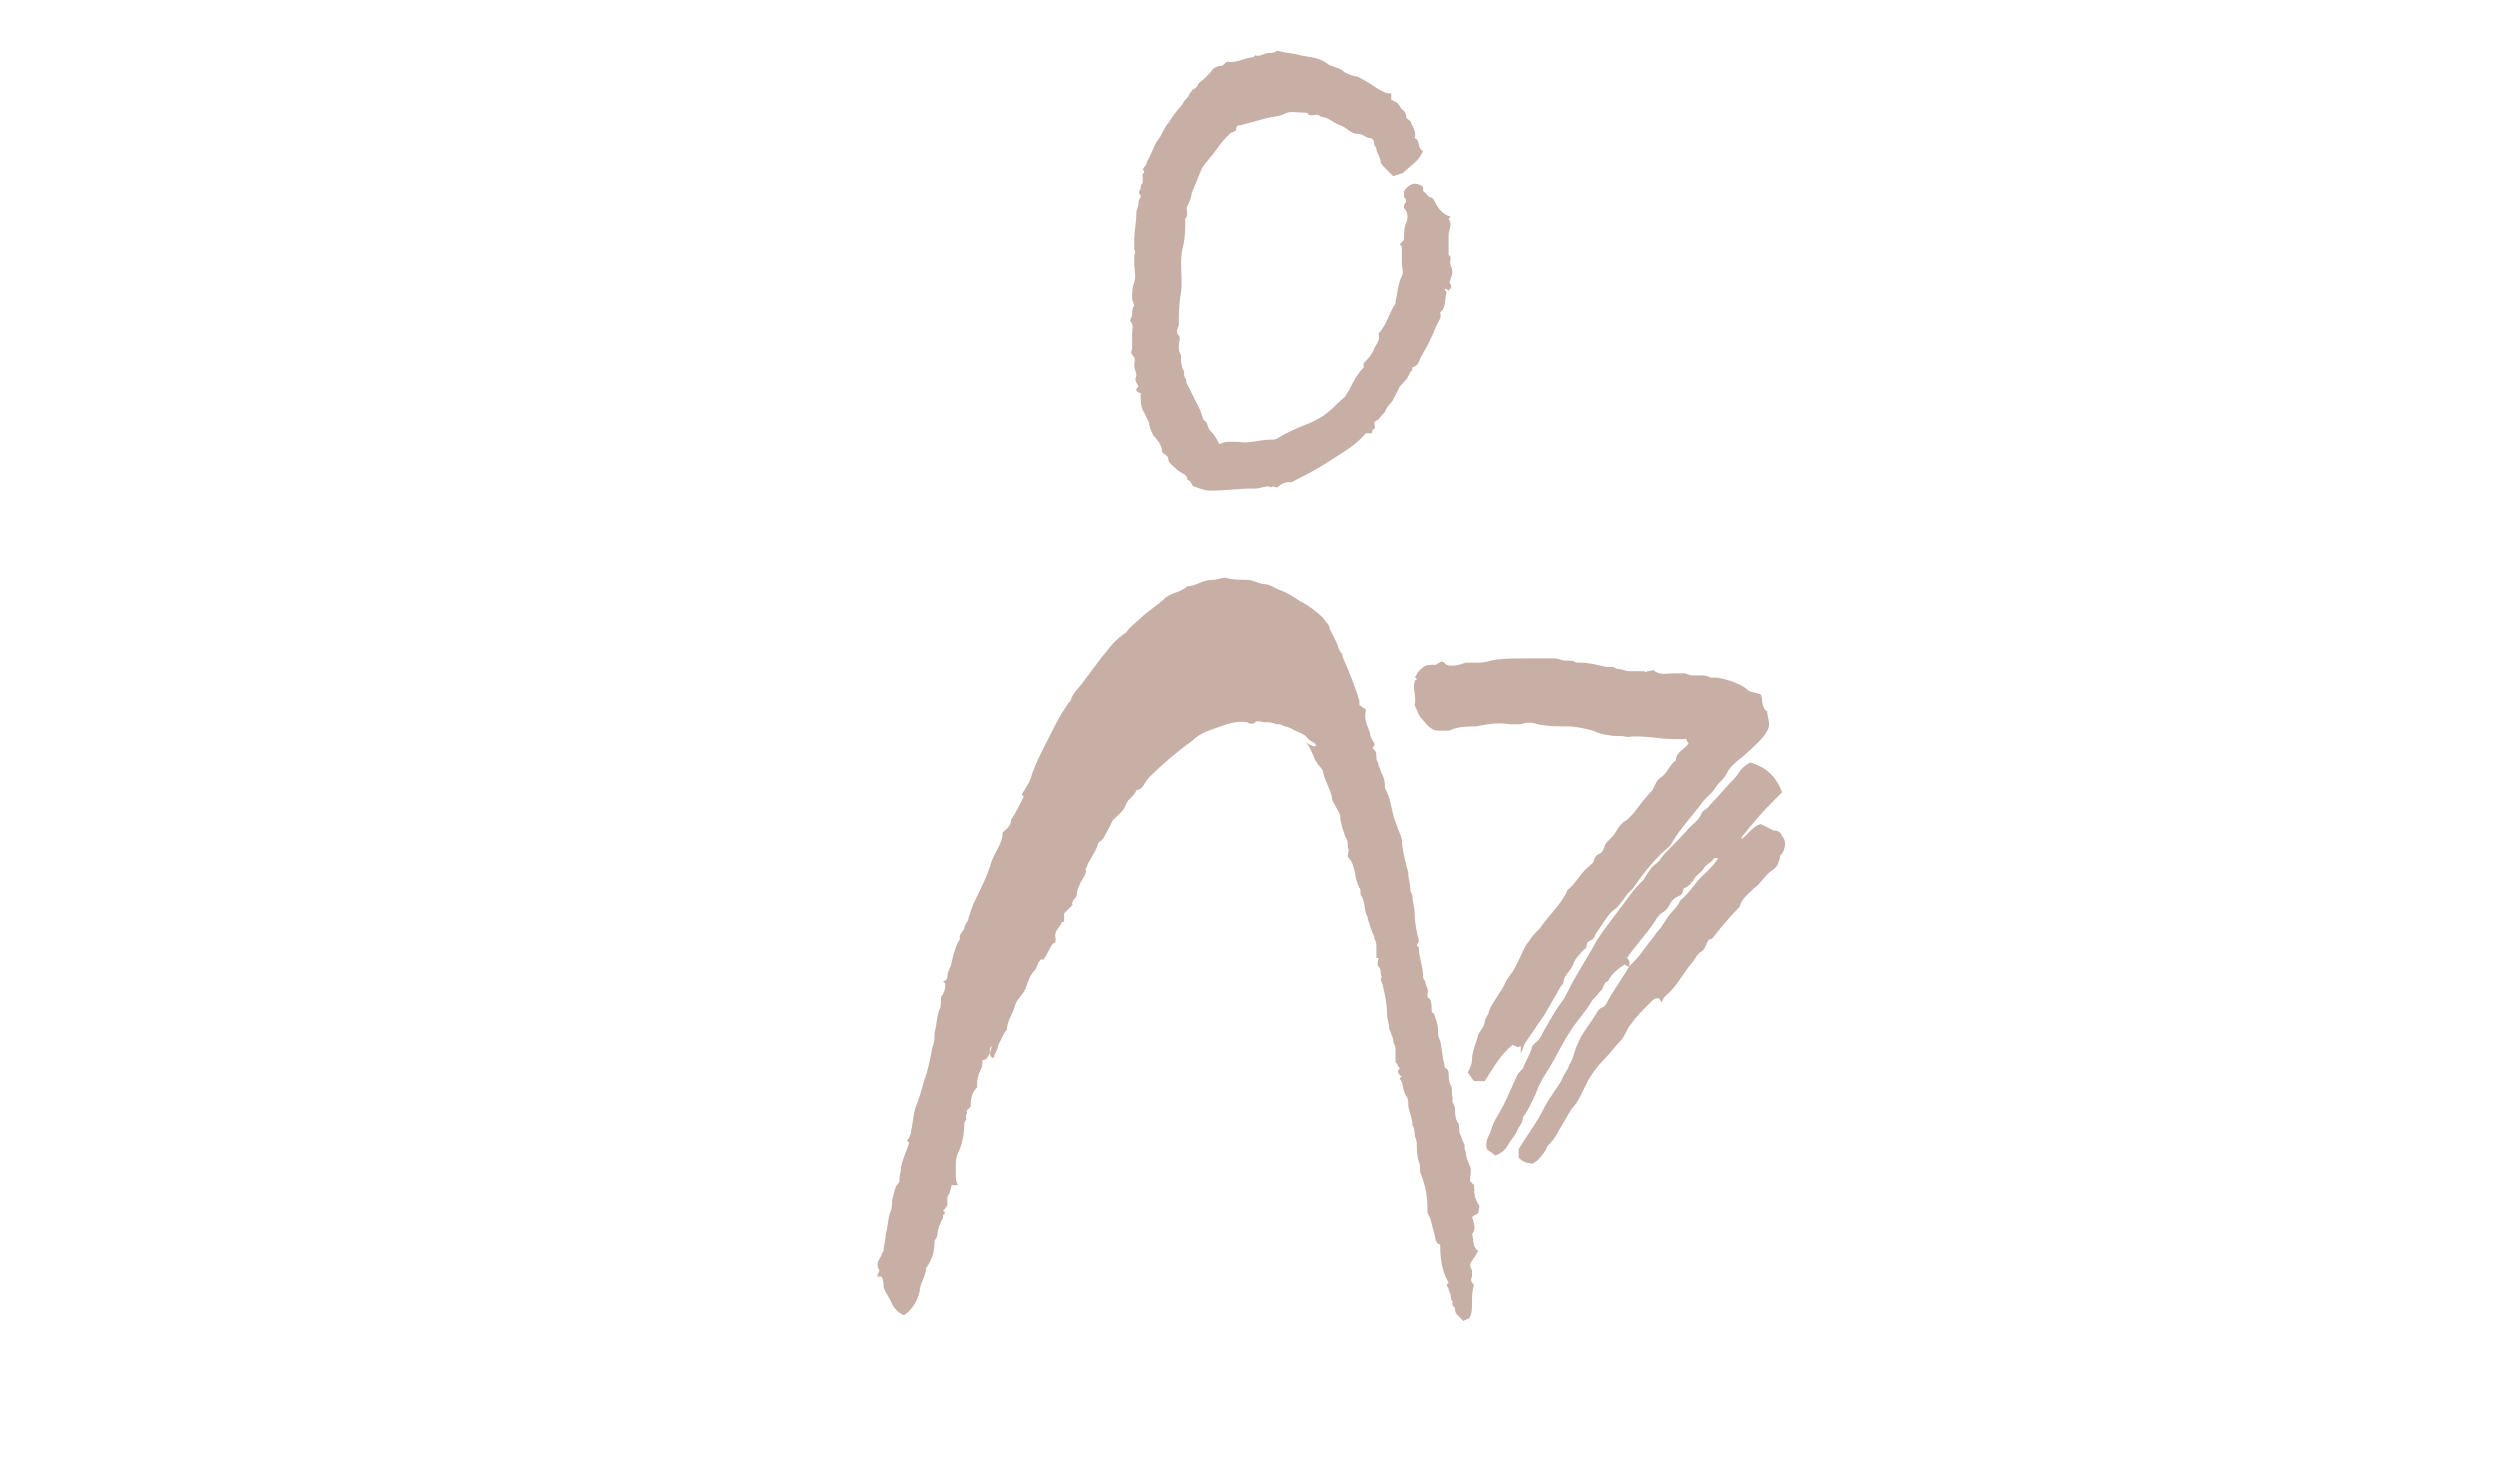
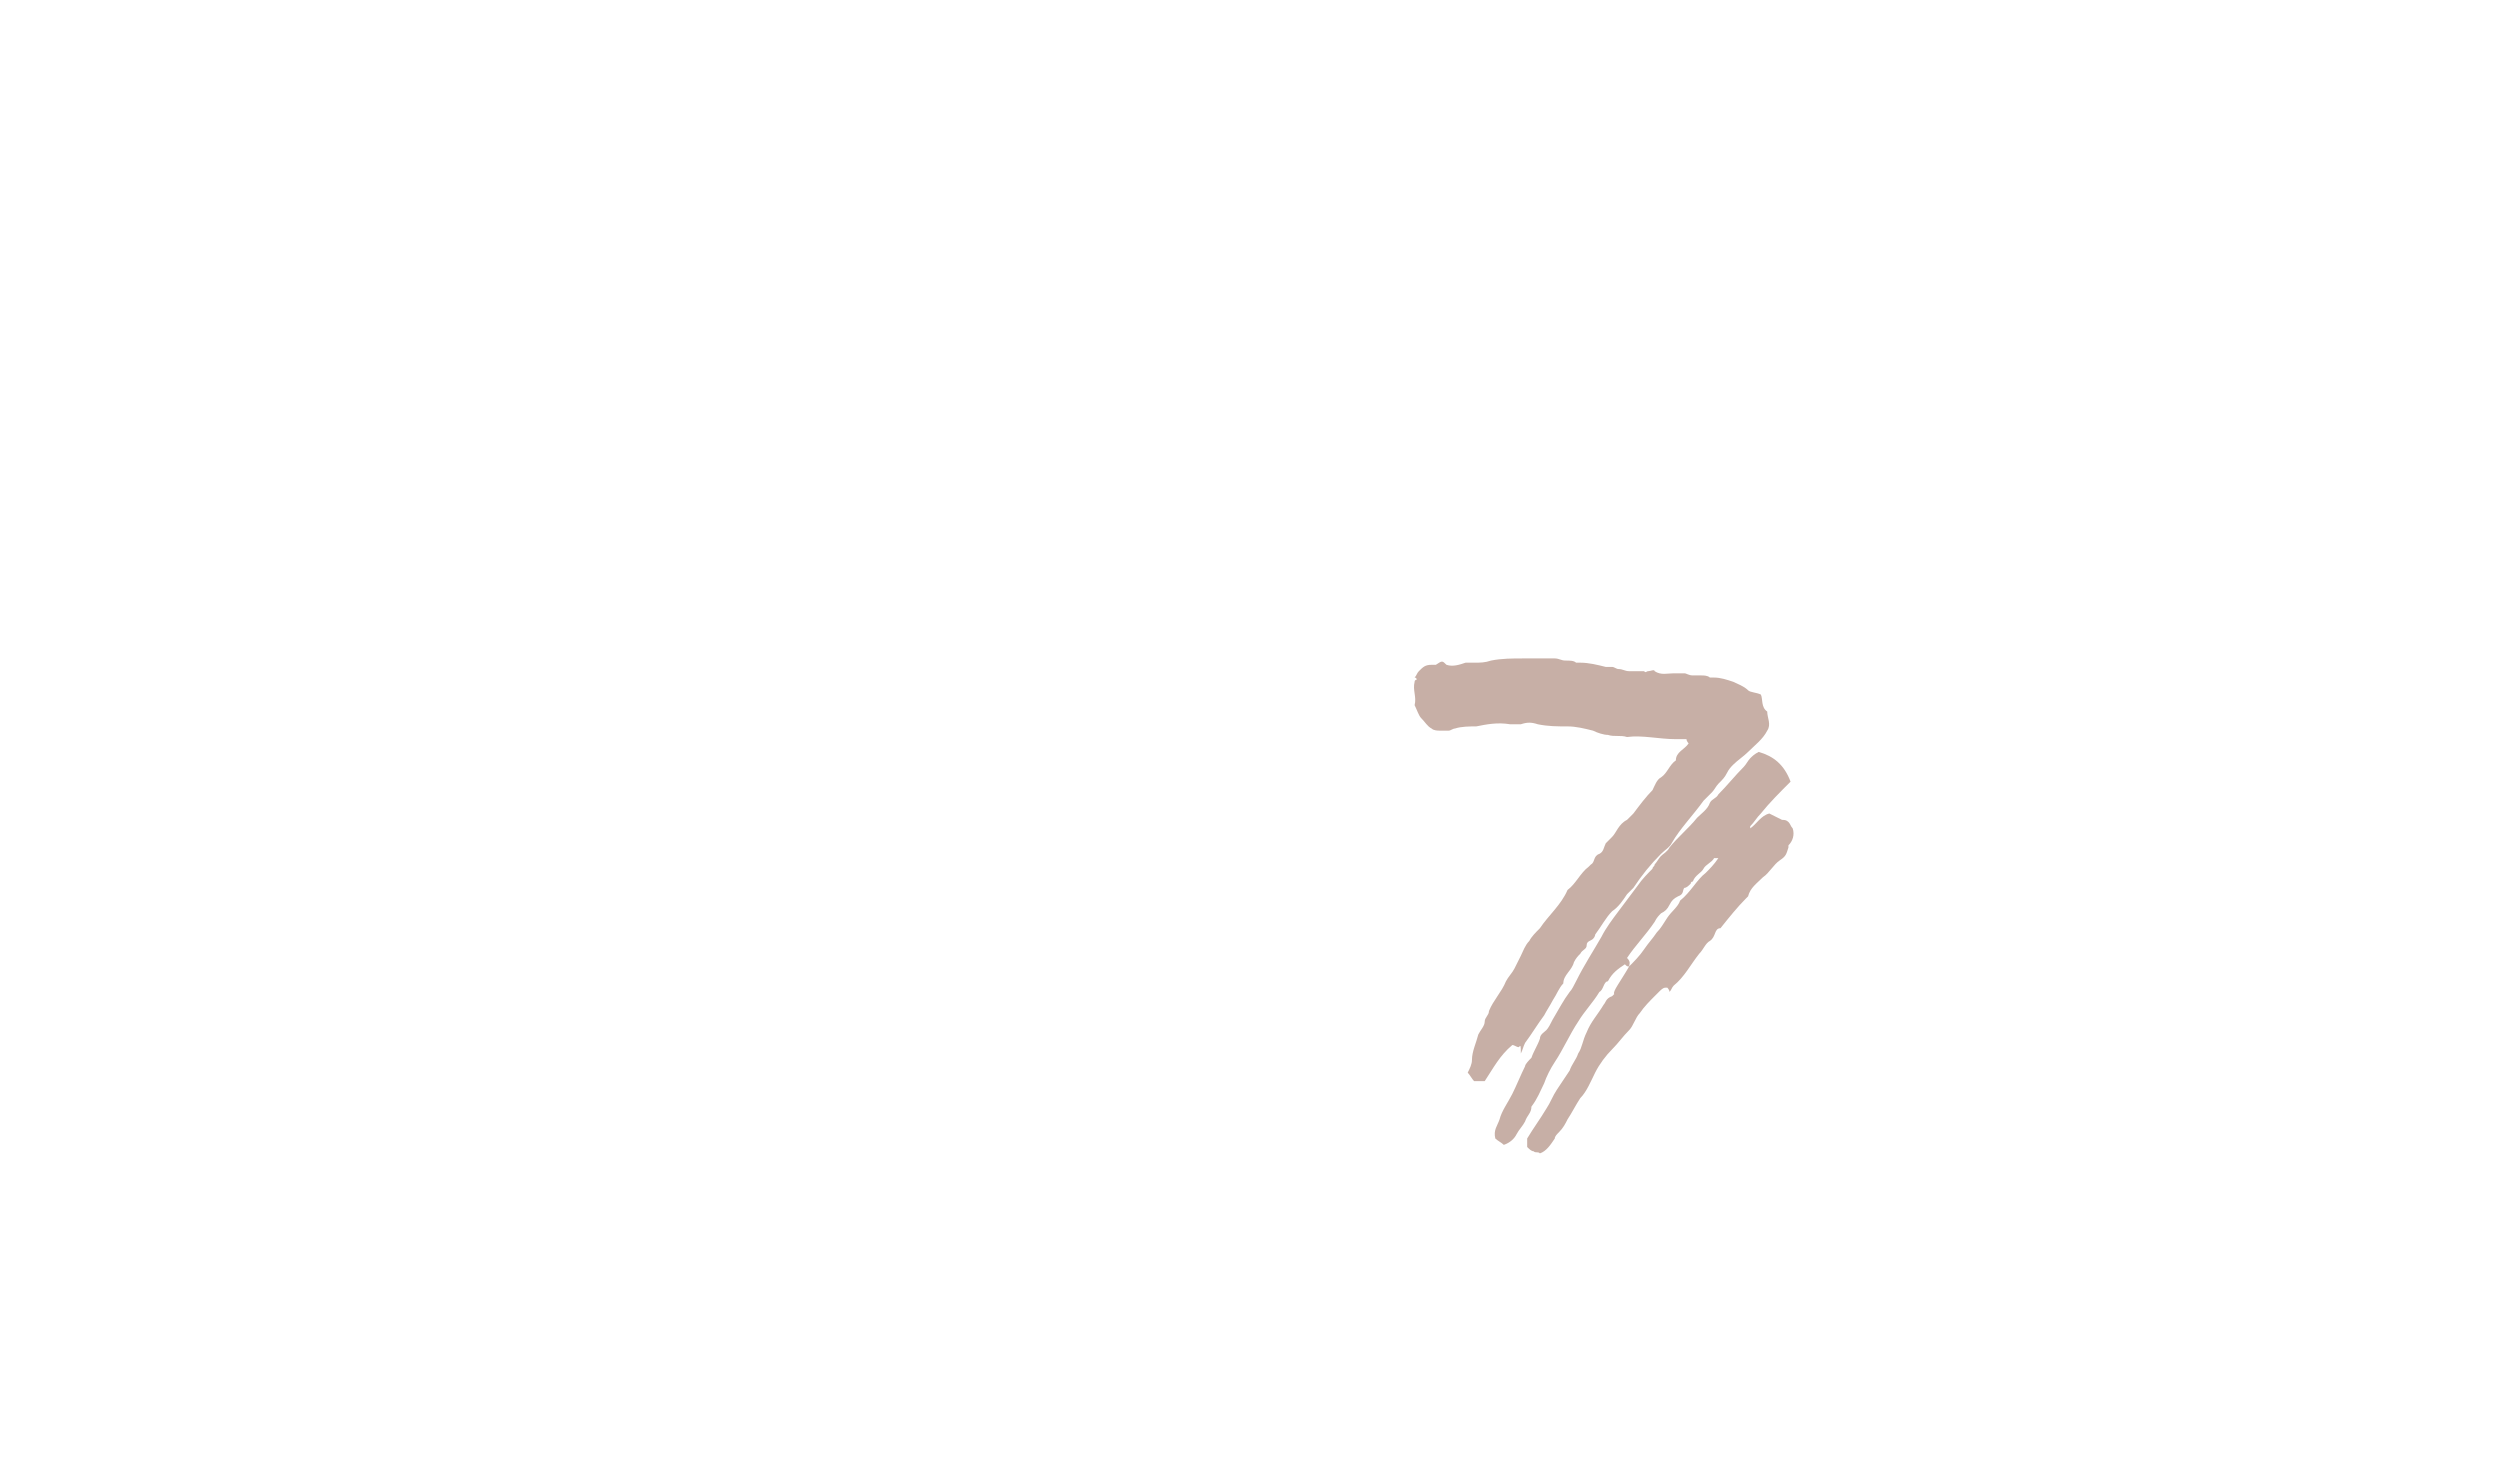
<svg xmlns="http://www.w3.org/2000/svg" version="1.1" id="abschlussgespraech_Bild" x="0px" y="0px" viewBox="0 0 117.7 69.7" style="enable-background:new 0 0 117.7 69.7;" xml:space="preserve">
  <style type="text/css">
	.st0{fill:#C7AFA6;}
</style>
  <title>abschlussgespraech</title>
  <g>
-     <path class="st0" d="M48.9,45.3L48.9,45.3C48.8,45.3,48.8,45.3,48.9,45.3c-0.1,0.2-0.1,0.3-0.2,0.4c-0.2,0.2-0.3,0.5-0.4,0.8   c-0.1,0.3-0.4,0.5-0.5,0.8c-0.1,0.4-0.4,0.8-0.4,1.2l-0.1,0.1c-0.1,0.2-0.2,0.4-0.3,0.6c0,0.2-0.2,0.4-0.2,0.6h-0.1   c-0.2-0.2,0-0.4,0-0.6c0,0.1-0.1,0.1-0.1,0.2c0,0,0,0.1,0,0.2c-0.1,0.1-0.1,0.3-0.3,0.3c-0.1,0,0,0.2-0.1,0.4   C46,50.7,46,50.9,46,51.2c-0.2,0.2-0.3,0.4-0.3,0.9l-0.2,0.2c0.1,0.1-0.1,0.2,0,0.4c0,0-0.1,0.1-0.1,0.2c0,0.5-0.1,1-0.3,1.4   C45,54.5,45,54.7,45,54.9c0,0.1,0,0.3,0,0.4c0,0.2,0,0.3,0.1,0.5h-0.3c0,0.1-0.1,0.3-0.1,0.4c-0.1,0.1-0.1,0.2-0.1,0.3s0,0.1,0,0.2   s-0.1,0.2-0.2,0.3c0.2,0.1,0,0.2,0,0.2c0,0.1,0,0.2-0.1,0.3c0,0.1-0.1,0.2-0.1,0.3c-0.1,0.2,0,0.4-0.2,0.6c0,0.5-0.1,0.9-0.4,1.3   c0,0.4-0.3,0.7-0.3,1.1c-0.1,0.4-0.3,0.8-0.7,1.1h-0.1c-0.2-0.1-0.4-0.3-0.5-0.5c-0.1-0.3-0.3-0.5-0.4-0.8c0-0.2,0-0.3-0.1-0.5   c-0.1,0-0.2,0-0.2,0c0-0.1,0.1-0.2,0.1-0.3c-0.2-0.3,0-0.5,0.1-0.7c0-0.1,0.1-0.2,0.1-0.2c0-0.3,0.1-0.5,0.1-0.8   c0.1-0.3,0.1-0.7,0.2-1c0.1-0.2,0.1-0.4,0.1-0.6c0.1-0.3,0.1-0.6,0.3-0.8c0.1-0.1,0-0.3,0.1-0.5c0-0.5,0.3-1,0.4-1.4l-0.1-0.1   c0.1-0.1,0.2-0.3,0.2-0.5c0.1-0.4,0.1-0.9,0.3-1.3c0.1-0.3,0.2-0.6,0.3-1c0.2-0.5,0.3-1.1,0.4-1.6c0.1-0.2,0.1-0.5,0.1-0.7   c0.1-0.3,0.1-0.7,0.2-1c0.1-0.2,0.1-0.3,0.1-0.5c0-0.1,0-0.2,0.1-0.3c0.1-0.2,0.1-0.3,0.1-0.5l-0.1-0.1c0.1,0,0.2-0.1,0.2-0.2   c0-0.3,0.2-0.5,0.2-0.7c0.1-0.4,0.2-0.8,0.4-1.1c-0.1-0.2,0.2-0.4,0.2-0.5c0-0.2,0.2-0.3,0.2-0.5c0.1-0.3,0.2-0.6,0.3-0.8   c0.3-0.6,0.6-1.2,0.8-1.9c0.1-0.2,0.2-0.4,0.3-0.6c0.1-0.2,0.2-0.4,0.2-0.7c0.2-0.2,0.4-0.3,0.4-0.6c0.2-0.3,0.4-0.7,0.6-1.1   l-0.1-0.1c0.2-0.3,0.4-0.6,0.5-1c0.3-0.8,0.7-1.5,1.1-2.3c0.2-0.4,0.4-0.7,0.6-1l0.1-0.1c0.1-0.4,0.4-0.6,0.6-0.9   c0.3-0.4,0.6-0.8,0.9-1.2c0.2-0.2,0.3-0.4,0.5-0.6s0.4-0.4,0.6-0.5c0.2-0.3,0.5-0.5,0.7-0.7c0.3-0.3,0.8-0.6,1.1-0.9   s0.8-0.3,1.1-0.6c0.4,0,0.7-0.3,1.2-0.3c0.2,0,0.4-0.1,0.6-0.1c0.3,0.1,0.7,0.1,1,0.1s0.6,0.2,0.8,0.2c0.3,0,0.5,0.2,0.8,0.3   s0.6,0.3,0.9,0.5c0.4,0.2,0.8,0.5,1.1,0.8c0.1,0.2,0.3,0.3,0.3,0.5c0.1,0.2,0.2,0.4,0.3,0.6s0.1,0.4,0.3,0.6v0.1   c0.3,0.7,0.6,1.4,0.8,2.1c0,0.1,0,0.2,0,0.2l0.3,0.2v0.1c-0.1,0.4,0.1,0.7,0.2,1c0,0.2,0.1,0.3,0.2,0.5c0.1,0.1-0.2,0.2,0,0.3   c0.1,0.1,0.1,0.2,0.1,0.4c0,0.1,0.1,0.2,0.1,0.3s0.1,0.2,0.1,0.3c0.1,0.2,0.2,0.4,0.2,0.7v0.1c0.3,0.5,0.3,1.1,0.5,1.6   c0.1,0.3,0.2,0.5,0.3,0.8c0,0.4,0.1,0.8,0.2,1.2c0,0.1,0.1,0.3,0.1,0.4c0,0.3,0.1,0.5,0.1,0.8c0,0.1,0.1,0.2,0.1,0.3   c0,0.3,0.1,0.5,0.1,0.8c0,0.4,0.1,0.9,0.2,1.3c0,0.1-0.2,0.2,0,0.3c0,0.5,0.2,0.9,0.2,1.4c0,0,0,0.1,0.1,0.2c0,0.2,0.2,0.4,0.1,0.6   c0,0.1,0,0.2,0.1,0.2c0.1,0.2,0.1,0.3,0.1,0.5c0,0.1,0,0.2,0.1,0.2c0.1,0.3,0.2,0.5,0.2,0.8c0,0.2,0,0.3,0.1,0.5   c0.1,0.4,0.1,0.8,0.2,1.1c0,0.1,0,0.2,0.1,0.2c0.1,0.1,0.1,0.2,0.1,0.2c0,0.2,0,0.4,0.1,0.6c0.1,0.1,0,0.4,0.1,0.6   c-0.1,0.2,0.1,0.3,0.1,0.5s0,0.4,0.1,0.6c0.1,0.1,0.1,0.3,0.1,0.5c0.1,0.2,0.1,0.3,0.2,0.5c0.1,0.1,0,0.3,0.1,0.4   c0,0.2,0.1,0.5,0.2,0.7s0,0.5,0,0.7l0.2,0.2c0,0.3,0,0.6,0.2,0.9c0.1,0.1,0,0.2,0,0.4c-0.1,0.1-0.2,0.1-0.3,0.2   c0.1,0.3,0.2,0.6,0,0.8c0.1,0.3,0,0.6,0.3,0.8c-0.1,0.1-0.1,0.2-0.2,0.3c-0.1,0.2-0.3,0.3-0.1,0.6c0,0,0,0.2,0,0.3   c-0.1,0.2,0,0.3,0.1,0.4c-0.1,0.2-0.1,0.6-0.1,0.8c0,0.3,0,0.5-0.1,0.7c0,0.1-0.2,0.1-0.3,0.2c-0.1-0.1-0.2-0.2-0.3-0.3   s-0.1-0.2-0.1-0.3s-0.2-0.1-0.1-0.3c-0.1-0.1-0.1-0.2-0.1-0.3s-0.1-0.2-0.1-0.3s-0.2-0.2,0-0.3c-0.2-0.4-0.4-0.8-0.4-1.8   c-0.3-0.1-0.2-0.4-0.3-0.6c-0.1-0.3-0.1-0.6-0.3-0.9c0-0.1,0-0.2,0-0.3c0-0.5-0.1-1-0.3-1.5c-0.1-0.2,0-0.4-0.1-0.6   c-0.1-0.3-0.1-0.6-0.1-0.9c0-0.1-0.1-0.3-0.1-0.4s0-0.3-0.1-0.4c0-0.4-0.2-0.7-0.2-1c0-0.1,0-0.3-0.1-0.4c-0.2-0.3-0.1-0.6-0.3-0.8   c0,0,0-0.1,0.1-0.1c-0.1-0.1-0.3-0.2-0.1-0.4c-0.1-0.1-0.1-0.2-0.2-0.3c0-0.1,0-0.3,0-0.5c0-0.1,0-0.3-0.1-0.4c0-0.1,0-0.2-0.1-0.4   c0-0.1-0.1-0.2-0.1-0.3c0-0.2-0.1-0.4-0.1-0.7c0-0.4-0.1-0.9-0.2-1.3c0-0.1-0.1-0.2-0.1-0.3c0.1-0.1,0-0.2,0-0.3s0-0.2-0.1-0.3   s0-0.3,0-0.4h-0.1c0-0.1,0-0.3,0-0.5c0-0.1,0-0.3-0.1-0.4v-0.1c-0.2-0.4-0.2-0.6-0.3-0.8v-0.1c-0.2-0.3-0.1-0.7-0.3-1   c-0.1-0.1,0-0.3-0.1-0.4c-0.1-0.2-0.2-0.5-0.2-0.7c-0.1-0.3-0.1-0.5-0.3-0.7c-0.1-0.1,0-0.3,0-0.4c-0.1-0.1,0-0.3-0.1-0.5   c-0.1-0.1-0.1-0.3-0.2-0.5c0-0.1-0.1-0.3-0.1-0.5S63,38.2,62.9,38s-0.2-0.3-0.2-0.5c-0.1-0.4-0.3-0.7-0.4-1.1   c0-0.2-0.2-0.3-0.3-0.5c-0.1-0.1-0.1-0.2-0.2-0.4c-0.1-0.2-0.2-0.5-0.4-0.6c0.6,0.4,0.6,0.2,0.5,0.1s-0.2-0.1-0.3-0.2   c-0.2-0.3-0.5-0.3-0.8-0.5c-0.2-0.1-0.4-0.1-0.5-0.2c-0.1,0-0.2,0-0.2,0C59.9,34,59.7,34,59.5,34c-0.1,0-0.3-0.1-0.4,0   c-0.1,0.1-0.2,0.1-0.4,0c-0.6-0.1-1.2,0.2-1.8,0.4c-0.3,0.1-0.6,0.3-0.8,0.5c-0.7,0.5-1.4,1.1-2,1.7c-0.2,0.2-0.3,0.6-0.6,0.6   c-0.1,0.3-0.4,0.4-0.5,0.7s-0.4,0.5-0.6,0.7c-0.1,0.2-0.2,0.4-0.3,0.6c-0.1,0.1-0.1,0.3-0.3,0.4l-0.1,0.1c-0.1,0.4-0.3,0.6-0.5,1   c0,0.1-0.1,0.2-0.1,0.2c0.1,0.2-0.1,0.4-0.2,0.6c-0.1,0.2-0.2,0.4-0.2,0.6c0,0.2-0.3,0.3-0.2,0.5c-0.1,0.1-0.2,0.2-0.4,0.4v0.4   c-0.1,0-0.1,0-0.1,0c-0.1,0.3-0.4,0.4-0.3,0.8c0,0.1,0,0.2-0.1,0.2c-0.2,0.2-0.3,0.6-0.5,0.8C49,45.1,49,45.2,48.9,45.3z" />
-     <path class="st0" d="M68,13.6C68.1,13.7,68.1,13.7,68,13.6c0.1,0.1,0.1,0.2,0.1,0.2c-0.1,0.3,0,0.7-0.3,0.9   c0.1,0.3-0.1,0.4-0.2,0.7c-0.2,0.5-0.4,0.9-0.7,1.4c-0.1,0.2-0.1,0.4-0.4,0.5c0,0,0,0.2-0.1,0.2c-0.1,0.3-0.3,0.5-0.5,0.7   c-0.1,0.2-0.2,0.4-0.3,0.6c-0.1,0.2-0.3,0.3-0.4,0.6c0,0,0,0-0.1,0.1s-0.2,0.3-0.3,0.3c-0.2,0.1,0,0.3-0.1,0.4   c-0.1,0-0.1,0.1-0.1,0.2c-0.1,0-0.2,0-0.3,0c-0.5,0.6-1.1,0.9-1.7,1.3c-0.6,0.4-1.2,0.7-1.8,1c-0.2,0-0.4,0-0.6,0.2   c-0.1,0.1-0.2,0-0.3,0c-0.1,0.1-0.1,0-0.2,0c-0.2,0-0.4,0.1-0.6,0.1H59c-0.7,0-1.3,0.1-2,0.1c-0.3,0-0.5-0.1-0.8-0.2   c-0.1,0-0.1-0.3-0.3-0.3c0-0.3-0.3-0.3-0.5-0.5S55,21.8,55,21.6s-0.3-0.2-0.3-0.4s-0.2-0.5-0.4-0.7c-0.1-0.2-0.2-0.4-0.2-0.6   c-0.1-0.2-0.2-0.4-0.3-0.6s-0.1-0.5-0.1-0.8c0,0-0.1,0-0.2-0.1c0-0.1,0-0.1,0.1-0.2l0,0c-0.1-0.2-0.2-0.3-0.1-0.5   c0-0.2-0.1-0.3-0.1-0.5s0.1-0.3-0.1-0.5c-0.1-0.1,0-0.2,0-0.3c0-0.2,0-0.4,0-0.7c0-0.2,0.1-0.4-0.1-0.6c0,0,0.1-0.2,0.1-0.3   s0-0.3,0.1-0.4c0-0.1-0.1-0.2-0.1-0.4s0-0.5,0.1-0.7c0.1-0.3,0-0.6,0-0.9c0-0.1,0-0.3,0-0.4c0.1-0.1,0-0.2,0-0.3s0-0.3,0-0.4   c0-0.4,0.1-0.8,0.1-1.3c0-0.1,0.1-0.3,0.1-0.4s0-0.2,0.1-0.3V9.2c-0.1-0.1-0.1-0.2,0-0.3c0-0.1,0-0.2,0.1-0.3c0-0.1,0-0.2,0-0.3   c-0.1-0.1,0.2-0.2,0-0.3c0-0.1,0.2-0.2,0.2-0.4c0.2-0.3,0.3-0.7,0.5-1C54.7,6.4,54.8,6,55,5.8c0.2-0.3,0.4-0.6,0.6-0.8   c0.1-0.1,0.1-0.2,0.2-0.3C55.9,4.6,56,4.5,56,4.4l0.1-0.1c0-0.1,0.2-0.1,0.3-0.3c0-0.1,0.2-0.2,0.3-0.3L57,3.4   c0.1-0.2,0.3-0.3,0.5-0.3c0.1,0,0.1-0.1,0.3-0.2C58.2,3,58.6,2.7,59,2.7l0.1-0.1c0.2,0.1,0.4-0.1,0.6-0.1c0.1,0,0.3,0,0.4-0.1h0.1   c0.3,0.1,0.7,0.1,1,0.2c0.5,0.1,0.9,0.1,1.3,0.4c0,0,0.1,0.1,0.2,0.1c0.2,0.1,0.4,0.1,0.6,0.3c0.2,0.1,0.4,0.2,0.6,0.2   c0.4,0.2,0.7,0.4,1,0.6c0.2,0.1,0.3,0.2,0.6,0.2c0,0.1,0,0.2,0,0.3c0.2,0.1,0.3,0.1,0.4,0.3c0.1,0.2,0.3,0.2,0.3,0.5   c0,0.1,0.1,0.1,0.2,0.2c0.1,0.3,0.3,0.5,0.2,0.8C66.9,6.6,66.7,7,67,7.1c-0.2,0.5-0.6,0.7-0.9,1c-0.1,0.1-0.3,0.1-0.5,0.2   c-0.1-0.1-0.3-0.3-0.4-0.4S65,7.7,65,7.6c0-0.2-0.2-0.4-0.2-0.6c0-0.1-0.1-0.1-0.1-0.2c0-0.2-0.1-0.3-0.2-0.3   c-0.2,0-0.3-0.2-0.6-0.2c-0.3,0-0.5-0.3-0.8-0.4s-0.6-0.4-0.9-0.4c-0.2-0.2-0.4,0-0.6-0.1c0-0.1-0.1-0.1-0.3-0.1   c-0.3,0-0.6-0.1-0.9,0.1c-0.3,0.1-0.6,0.1-0.9,0.2c-0.4,0.1-0.7,0.2-1.1,0.3c-0.1,0-0.2,0-0.2,0.2c0,0.1-0.2,0.1-0.3,0.2   c-0.2,0.2-0.4,0.4-0.6,0.7c-0.2,0.3-0.5,0.6-0.7,0.9c-0.1,0.2-0.4,1-0.5,1.2c0,0.2-0.1,0.4-0.2,0.6c-0.1,0.2,0.1,0.4-0.1,0.6v0.1   c0,0.4,0,0.8-0.1,1.2c-0.2,0.7,0,1.5-0.1,2.2c-0.1,0.5-0.1,1-0.1,1.5c0,0.1-0.2,0.3,0,0.5c0.1,0.1,0,0.3,0,0.5c0,0.1,0,0.3,0.1,0.4   c0,0.2,0,0.5,0.1,0.7c0.1,0.1,0,0.3,0.1,0.4s0,0.2,0.1,0.3c0.2,0.4,0.4,0.8,0.6,1.2c0.1,0.2,0.1,0.4,0.2,0.5   c0.2,0.1,0.1,0.3,0.3,0.5s0.3,0.4,0.4,0.6c0.1,0,0.2-0.1,0.4-0.1s0.3,0,0.5,0c0.5,0.1,1-0.1,1.5-0.1c0.1,0,0.3,0,0.4-0.1   c0.5-0.3,1-0.5,1.5-0.7c0.9-0.4,1.1-0.8,1.6-1.2c0.1-0.1,0.1-0.2,0.2-0.3c0.2-0.4,0.4-0.8,0.7-1.1v-0.2c0.2-0.2,0.4-0.4,0.5-0.7   c0.1-0.2,0.3-0.4,0.2-0.7c0.4-0.4,0.5-1,0.8-1.4v-0.1c0.1-0.4,0.1-0.8,0.3-1.2c0.1-0.2,0-0.4,0-0.6c0-0.2,0-0.5,0-0.7   c0-0.1,0-0.1-0.1-0.2l0.2-0.2c0-0.3,0-0.6,0.1-0.8s0.1-0.5-0.1-0.7V9.7c0-0.1,0.1-0.2,0.1-0.2s0-0.2-0.1-0.2c0-0.1,0-0.2,0-0.3   c0.2-0.3,0.5-0.5,0.9-0.2V9c0.2,0.1,0.2,0.3,0.4,0.3l0.1,0.1c0.2,0.4,0.4,0.7,0.8,0.8l-0.1,0.1c0.2,0.3,0,0.5,0,0.8s0,0.6,0,0.8V12   c0.2,0.1,0,0.3,0.1,0.5s0.1,0.4,0,0.6c0,0.1-0.1,0.2,0,0.3c0.1,0.2-0.1,0.2-0.1,0.3C68.1,13.6,68.1,13.6,68,13.6z" />
    <path class="st0" d="M71.5,49.3c-0.1,0-0.2-0.1-0.3-0.1c-0.6,0.5-0.9,1.1-1.3,1.7h-0.5c-0.1-0.1-0.2-0.3-0.3-0.4   c0.1-0.2,0.2-0.4,0.2-0.6c0-0.4,0.2-0.8,0.3-1.2c0.1-0.2,0.3-0.4,0.3-0.6s0.2-0.3,0.2-0.5c0.2-0.5,0.6-0.9,0.8-1.4   c0.1-0.2,0.3-0.4,0.4-0.6s0.2-0.4,0.3-0.6c0.1-0.2,0.2-0.5,0.4-0.7c0.1-0.2,0.3-0.4,0.5-0.6c0.4-0.6,1-1.1,1.3-1.8   c0.4-0.3,0.6-0.8,1-1.1l0.1-0.1c0.2-0.1,0.1-0.4,0.4-0.5c0.2-0.1,0.2-0.3,0.3-0.5c0.1-0.1,0.2-0.2,0.3-0.3c0.2-0.2,0.3-0.6,0.7-0.8   c0.1-0.1,0.2-0.2,0.3-0.3c0.3-0.4,0.6-0.8,0.9-1.1c0.1-0.2,0.2-0.5,0.4-0.6c0.3-0.2,0.4-0.6,0.7-0.8c0-0.4,0.4-0.5,0.6-0.8   c0,0-0.1-0.1-0.1-0.2c-0.2,0-0.4,0-0.5,0c-0.8,0-1.6-0.2-2.3-0.1c-0.3-0.1-0.6,0-0.9-0.1c-0.2,0-0.5-0.1-0.7-0.2   c-0.4-0.1-0.8-0.2-1.2-0.2c-0.5,0-0.9,0-1.4-0.1c-0.3-0.1-0.5-0.1-0.8,0c-0.2,0-0.3,0-0.5,0c-0.6-0.1-1.1,0-1.6,0.1   c-0.3,0-0.7,0-1,0.1c-0.1,0-0.2,0.1-0.3,0.1c-0.1,0-0.2,0-0.4,0c-0.1,0-0.3,0-0.4-0.1c-0.2-0.1-0.3-0.3-0.5-0.5   c-0.1-0.1-0.2-0.4-0.3-0.6l0,0c0.1-0.4-0.1-0.7,0-1.1c0-0.1,0.1-0.1,0.1-0.1s0-0.1-0.1-0.1c0.1-0.1,0.1-0.2,0.2-0.3   c0.2-0.2,0.3-0.3,0.6-0.3c0.1,0,0.1,0,0.2,0c0.3-0.2,0.3-0.2,0.5,0c0.3,0.1,0.6,0,0.9-0.1c0.1,0,0.1,0,0.2,0c0,0,0.1,0,0.2,0   c0.3,0,0.5,0,0.8-0.1c0.5-0.1,1-0.1,1.5-0.1s1,0,1.5,0c0.2,0,0.3,0.1,0.5,0.1s0.4,0,0.5,0.1c0,0,0.1,0,0.2,0c0.4,0,0.8,0.1,1.2,0.2   c0.1,0,0.2,0,0.3,0c0.1,0,0.2,0.1,0.3,0.1c0.2,0,0.3,0.1,0.5,0.1s0.3,0,0.5,0c0.1,0,0.1,0,0.2,0c0.1,0.1,0.1,0,0.2,0s0.3-0.1,0.3,0   c0.3,0.2,0.6,0.1,0.9,0.1c0.2,0,0.3,0,0.5,0c0.1,0,0.2,0.1,0.4,0.1c0.1,0,0.3,0,0.4,0s0.3,0,0.4,0.1c0,0,0.1,0,0.2,0   c0.3,0,0.6,0.1,0.9,0.2c0.2,0.1,0.5,0.2,0.7,0.4c0.1,0.1,0.4,0.1,0.6,0.2c0.1,0.2,0,0.6,0.3,0.8c0,0.3,0.2,0.6,0,0.9   c-0.2,0.4-0.6,0.7-0.9,1c-0.2,0.2-0.5,0.4-0.7,0.6c-0.1,0.1-0.2,0.2-0.3,0.4c-0.1,0.2-0.2,0.3-0.4,0.5c-0.1,0.1-0.2,0.3-0.3,0.4   c-0.1,0.1-0.3,0.3-0.4,0.4c-0.5,0.7-1.1,1.3-1.5,2c-0.1,0.2-0.3,0.3-0.5,0.5c-0.5,0.5-0.9,1-1.3,1.6c-0.1,0.1-0.2,0.2-0.3,0.3   c-0.2,0.3-0.4,0.6-0.7,0.8c-0.3,0.3-0.5,0.7-0.8,1.1c0,0,0,0.1-0.1,0.2s-0.3,0.1-0.3,0.3s-0.2,0.2-0.3,0.4   c-0.1,0.1-0.2,0.2-0.3,0.4c-0.1,0.4-0.5,0.6-0.5,1c-0.2,0.2-0.3,0.5-0.5,0.8c-0.1,0.2-0.3,0.5-0.4,0.7c-0.3,0.4-0.6,0.9-0.9,1.3   c-0.1,0.2-0.1,0.3-0.2,0.5C71.6,49.2,71.6,49.2,71.5,49.3z" />
-     <path class="st0" d="M76.7,45.5c-0.1,0-0.1,0-0.2-0.1c-0.3,0.2-0.6,0.4-0.8,0.8c-0.2,0-0.2,0.4-0.4,0.5c-0.1,0.2-0.3,0.3-0.4,0.5   c-0.3,0.5-0.7,0.9-1,1.4c-0.4,0.6-0.7,1.3-1.1,1.9c-0.2,0.3-0.4,0.7-0.5,1c-0.2,0.4-0.3,0.7-0.6,1.1c0,0.3-0.2,0.4-0.3,0.7   c-0.1,0.2-0.3,0.4-0.4,0.6s-0.3,0.4-0.6,0.5c-0.1-0.1-0.3-0.2-0.4-0.3c-0.1-0.4,0.1-0.6,0.2-0.9c0.1-0.4,0.4-0.8,0.6-1.2   s0.4-0.9,0.6-1.3c0-0.1,0.2-0.3,0.3-0.4c0.1-0.3,0.3-0.6,0.4-0.9c0-0.2,0.2-0.3,0.3-0.4c0.1-0.1,0.2-0.3,0.3-0.5   c0.3-0.5,0.5-0.9,0.8-1.3c0.1-0.1,0.2-0.3,0.3-0.5c0.4-0.8,0.8-1.4,1.2-2.1c0.2-0.4,0.5-0.8,0.8-1.2s0.6-0.8,0.9-1.2   c0.2-0.3,0.5-0.6,0.7-0.8c0-0.1,0.1-0.1,0.1-0.2c0.1-0.1,0.2-0.3,0.3-0.4c0.1-0.1,0.3-0.2,0.4-0.4c0.4-0.5,0.9-0.9,1.3-1.4   c0.2-0.2,0.5-0.4,0.6-0.7c0.1-0.2,0.3-0.2,0.4-0.4c0.4-0.4,0.8-0.9,1.2-1.3c0.1-0.1,0.2-0.3,0.3-0.4c0.1-0.1,0.2-0.2,0.4-0.3   c0.7,0.2,1.2,0.6,1.5,1.4c-0.5,0.5-1,1-1.4,1.5c-0.2,0.2-0.3,0.4-0.5,0.6c0,0,0,0,0,0.1c0.3-0.2,0.5-0.6,0.9-0.7   c0.2,0.1,0.4,0.2,0.6,0.3c0.1,0,0.2,0,0.3,0.1s0.1,0.2,0.2,0.3c0.1,0.3,0,0.6-0.2,0.8v0.1c-0.1,0.3-0.1,0.4-0.4,0.6   s-0.5,0.6-0.8,0.8c-0.3,0.3-0.6,0.5-0.7,0.9l-0.1,0.1c-0.4,0.4-0.8,0.9-1.2,1.4c-0.3,0-0.2,0.4-0.5,0.6c-0.2,0.1-0.3,0.4-0.5,0.6   c-0.4,0.5-0.7,1.1-1.2,1.5c-0.1,0.1-0.1,0.2-0.2,0.3c0-0.1-0.1-0.2-0.1-0.2s0,0-0.1,0s-0.2,0.1-0.3,0.2c-0.1,0.1-0.1,0.1-0.2,0.2   c-0.2,0.2-0.5,0.5-0.7,0.8c-0.2,0.2-0.3,0.6-0.5,0.8c-0.3,0.3-0.5,0.6-0.8,0.9s-0.6,0.7-0.8,1.1c-0.2,0.4-0.4,0.9-0.7,1.2   c-0.2,0.3-0.4,0.7-0.6,1c-0.1,0.2-0.2,0.4-0.4,0.6c-0.1,0.1-0.2,0.2-0.2,0.3c-0.2,0.3-0.4,0.6-0.7,0.7c-0.1-0.1-0.2,0-0.3-0.1   c-0.1,0-0.2-0.1-0.3-0.2v-0.4c0.3-0.5,0.6-0.9,0.9-1.4l0,0c0.2-0.3,0.3-0.6,0.5-0.9s0.4-0.6,0.6-0.9c0.1-0.3,0.3-0.5,0.4-0.8   c0.2-0.3,0.2-0.6,0.4-1c0.2-0.5,0.5-0.8,0.8-1.3c0.1-0.1,0.1-0.3,0.4-0.4l0.1-0.1C75.9,46.7,76.3,46.2,76.7,45.5   c0.2-0.2,0.5-0.5,0.7-0.8s0.4-0.5,0.6-0.8c0.2-0.2,0.3-0.4,0.5-0.7s0.5-0.5,0.6-0.8c0.5-0.4,0.8-1,1.2-1.3c0.2-0.2,0.4-0.4,0.6-0.7   c-0.1,0-0.2,0-0.2,0c-0.1,0.2-0.4,0.3-0.5,0.5s-0.4,0.3-0.5,0.6c0,0-0.1,0-0.1,0.1c-0.1,0.1-0.2,0.2-0.3,0.2   c-0.1,0.1,0,0.3-0.3,0.4c-0.2,0.1-0.3,0.2-0.4,0.4s-0.2,0.3-0.4,0.4c-0.1,0.1-0.2,0.2-0.3,0.4c-0.4,0.6-0.9,1.1-1.3,1.7   C76.8,45.3,76.7,45.4,76.7,45.5z" />
+     <path class="st0" d="M76.7,45.5c-0.1,0-0.1,0-0.2-0.1c-0.3,0.2-0.6,0.4-0.8,0.8c-0.2,0-0.2,0.4-0.4,0.5c-0.3,0.5-0.7,0.9-1,1.4c-0.4,0.6-0.7,1.3-1.1,1.9c-0.2,0.3-0.4,0.7-0.5,1c-0.2,0.4-0.3,0.7-0.6,1.1c0,0.3-0.2,0.4-0.3,0.7   c-0.1,0.2-0.3,0.4-0.4,0.6s-0.3,0.4-0.6,0.5c-0.1-0.1-0.3-0.2-0.4-0.3c-0.1-0.4,0.1-0.6,0.2-0.9c0.1-0.4,0.4-0.8,0.6-1.2   s0.4-0.9,0.6-1.3c0-0.1,0.2-0.3,0.3-0.4c0.1-0.3,0.3-0.6,0.4-0.9c0-0.2,0.2-0.3,0.3-0.4c0.1-0.1,0.2-0.3,0.3-0.5   c0.3-0.5,0.5-0.9,0.8-1.3c0.1-0.1,0.2-0.3,0.3-0.5c0.4-0.8,0.8-1.4,1.2-2.1c0.2-0.4,0.5-0.8,0.8-1.2s0.6-0.8,0.9-1.2   c0.2-0.3,0.5-0.6,0.7-0.8c0-0.1,0.1-0.1,0.1-0.2c0.1-0.1,0.2-0.3,0.3-0.4c0.1-0.1,0.3-0.2,0.4-0.4c0.4-0.5,0.9-0.9,1.3-1.4   c0.2-0.2,0.5-0.4,0.6-0.7c0.1-0.2,0.3-0.2,0.4-0.4c0.4-0.4,0.8-0.9,1.2-1.3c0.1-0.1,0.2-0.3,0.3-0.4c0.1-0.1,0.2-0.2,0.4-0.3   c0.7,0.2,1.2,0.6,1.5,1.4c-0.5,0.5-1,1-1.4,1.5c-0.2,0.2-0.3,0.4-0.5,0.6c0,0,0,0,0,0.1c0.3-0.2,0.5-0.6,0.9-0.7   c0.2,0.1,0.4,0.2,0.6,0.3c0.1,0,0.2,0,0.3,0.1s0.1,0.2,0.2,0.3c0.1,0.3,0,0.6-0.2,0.8v0.1c-0.1,0.3-0.1,0.4-0.4,0.6   s-0.5,0.6-0.8,0.8c-0.3,0.3-0.6,0.5-0.7,0.9l-0.1,0.1c-0.4,0.4-0.8,0.9-1.2,1.4c-0.3,0-0.2,0.4-0.5,0.6c-0.2,0.1-0.3,0.4-0.5,0.6   c-0.4,0.5-0.7,1.1-1.2,1.5c-0.1,0.1-0.1,0.2-0.2,0.3c0-0.1-0.1-0.2-0.1-0.2s0,0-0.1,0s-0.2,0.1-0.3,0.2c-0.1,0.1-0.1,0.1-0.2,0.2   c-0.2,0.2-0.5,0.5-0.7,0.8c-0.2,0.2-0.3,0.6-0.5,0.8c-0.3,0.3-0.5,0.6-0.8,0.9s-0.6,0.7-0.8,1.1c-0.2,0.4-0.4,0.9-0.7,1.2   c-0.2,0.3-0.4,0.7-0.6,1c-0.1,0.2-0.2,0.4-0.4,0.6c-0.1,0.1-0.2,0.2-0.2,0.3c-0.2,0.3-0.4,0.6-0.7,0.7c-0.1-0.1-0.2,0-0.3-0.1   c-0.1,0-0.2-0.1-0.3-0.2v-0.4c0.3-0.5,0.6-0.9,0.9-1.4l0,0c0.2-0.3,0.3-0.6,0.5-0.9s0.4-0.6,0.6-0.9c0.1-0.3,0.3-0.5,0.4-0.8   c0.2-0.3,0.2-0.6,0.4-1c0.2-0.5,0.5-0.8,0.8-1.3c0.1-0.1,0.1-0.3,0.4-0.4l0.1-0.1C75.9,46.7,76.3,46.2,76.7,45.5   c0.2-0.2,0.5-0.5,0.7-0.8s0.4-0.5,0.6-0.8c0.2-0.2,0.3-0.4,0.5-0.7s0.5-0.5,0.6-0.8c0.5-0.4,0.8-1,1.2-1.3c0.2-0.2,0.4-0.4,0.6-0.7   c-0.1,0-0.2,0-0.2,0c-0.1,0.2-0.4,0.3-0.5,0.5s-0.4,0.3-0.5,0.6c0,0-0.1,0-0.1,0.1c-0.1,0.1-0.2,0.2-0.3,0.2   c-0.1,0.1,0,0.3-0.3,0.4c-0.2,0.1-0.3,0.2-0.4,0.4s-0.2,0.3-0.4,0.4c-0.1,0.1-0.2,0.2-0.3,0.4c-0.4,0.6-0.9,1.1-1.3,1.7   C76.8,45.3,76.7,45.4,76.7,45.5z" />
  </g>
</svg>